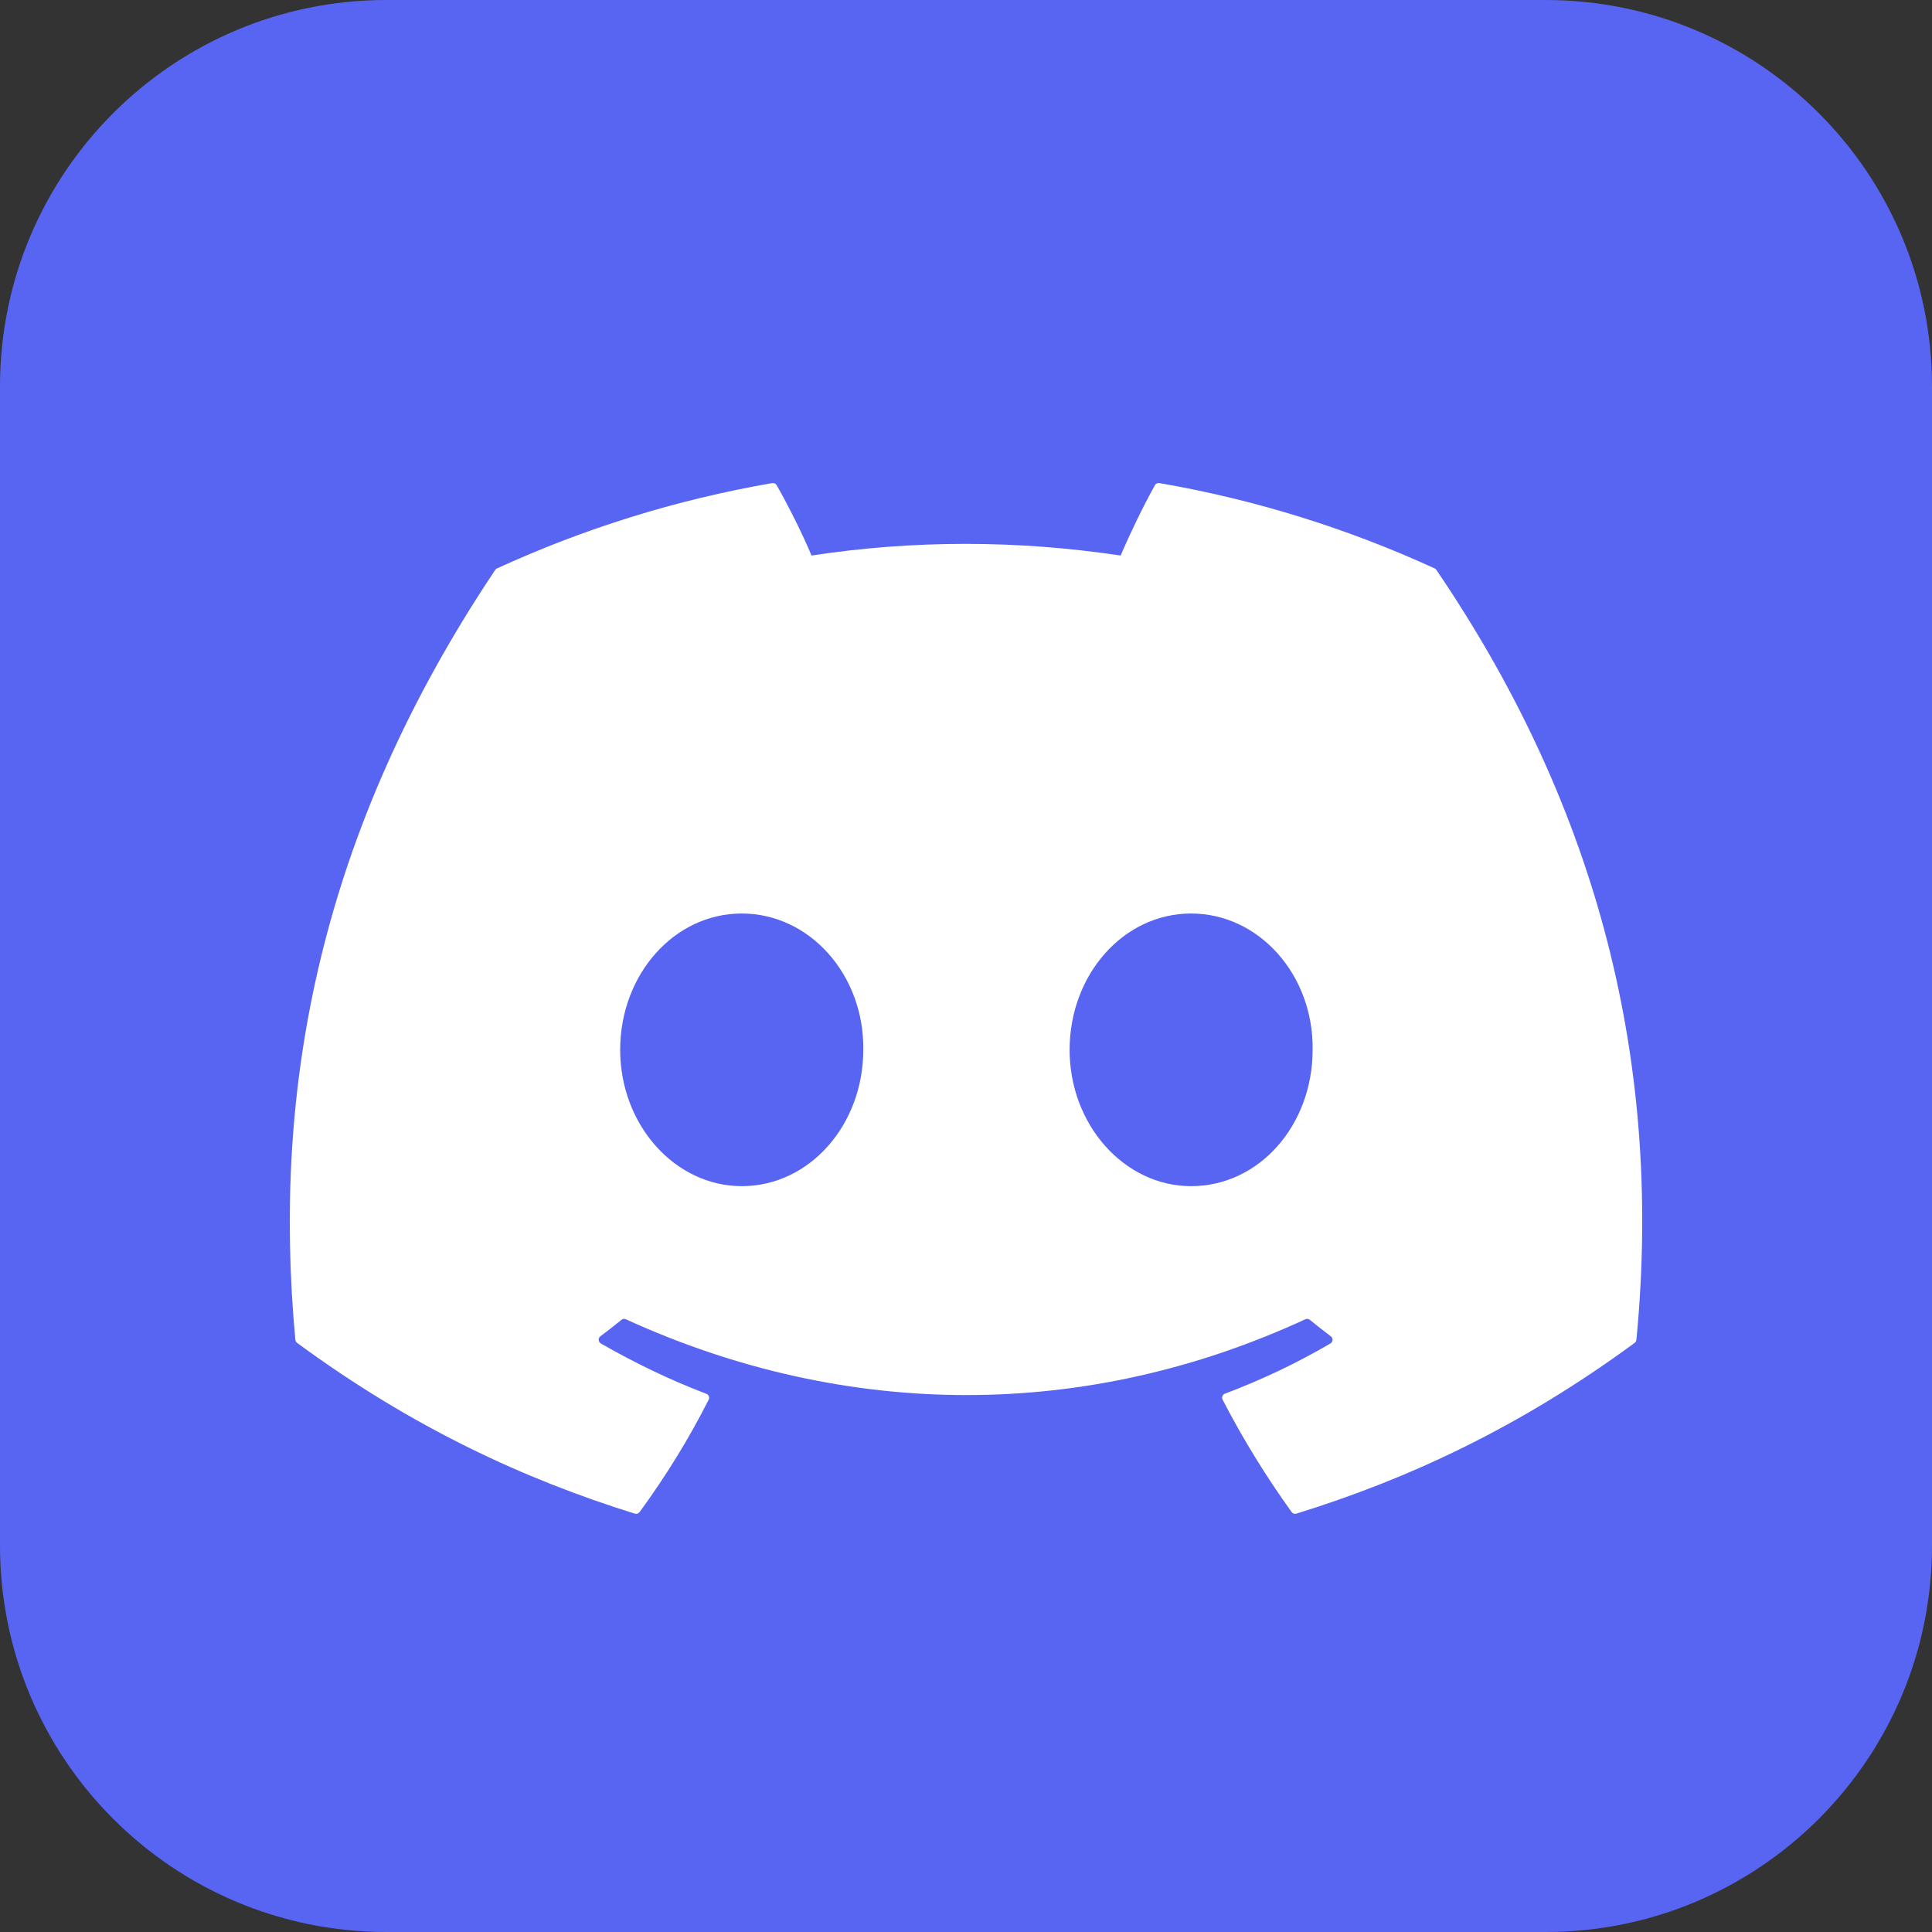
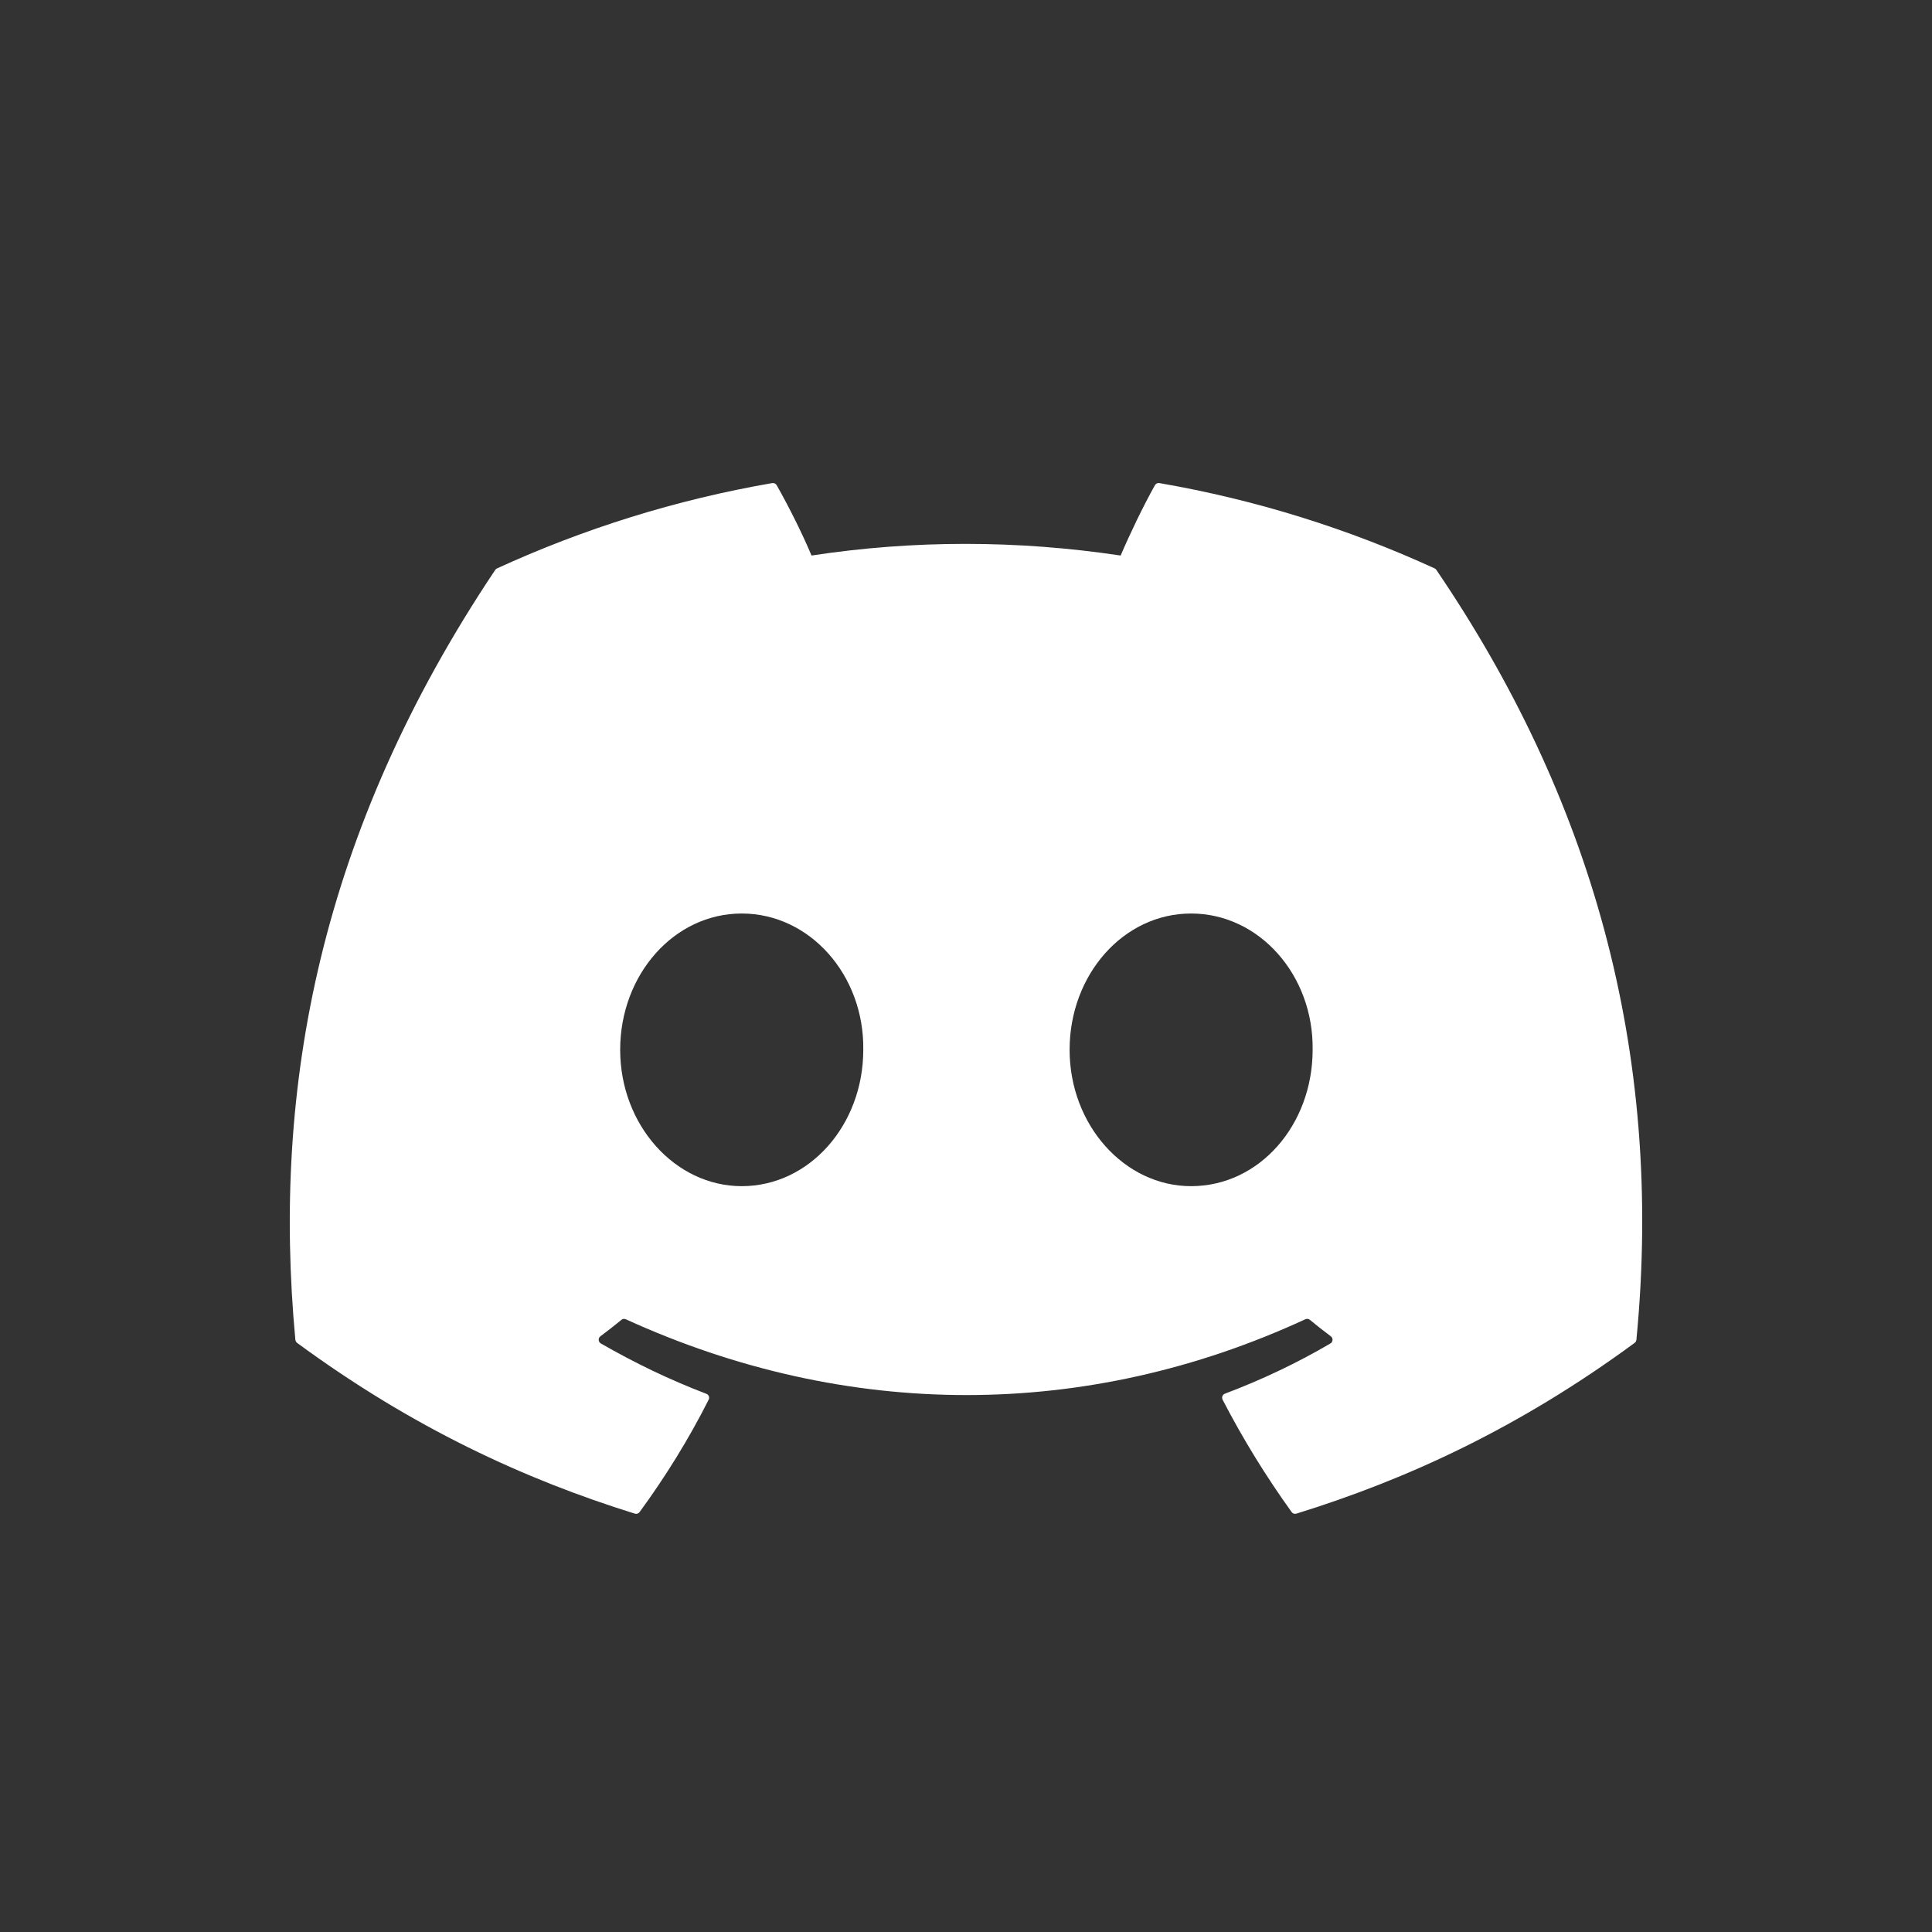
<svg xmlns="http://www.w3.org/2000/svg" width="24" height="24" viewBox="0 0 24 24" fill="none">
  <rect x="0" y="0" width="24" height="24" fill="#333333" stroke="none" />
-   <path d="M0 4.8C0 2.149 2.149 0 4.8 0H19.2C21.851 0 24 2.149 24 4.8V19.2C24 21.851 21.851 24 19.2 24H4.8C2.149 24 0 21.851 0 19.2V4.8Z" fill="#5865F2" />
  <path d="M17.822 7.061C16.751 6.57 15.603 6.208 14.402 6.001C14.38 5.997 14.359 6.007 14.347 6.027C14.2 6.29 14.036 6.632 13.921 6.901C12.63 6.708 11.346 6.708 10.081 6.901C9.966 6.626 9.797 6.29 9.648 6.027C9.637 6.008 9.615 5.998 9.593 6.001C8.394 6.208 7.245 6.57 6.174 7.061C6.165 7.065 6.157 7.072 6.151 7.081C3.973 10.335 3.377 13.508 3.669 16.643C3.671 16.658 3.679 16.673 3.691 16.682C5.128 17.738 6.52 18.378 7.886 18.803C7.908 18.81 7.931 18.802 7.945 18.784C8.268 18.342 8.556 17.877 8.803 17.388C8.818 17.359 8.804 17.325 8.774 17.314C8.317 17.14 7.882 16.929 7.464 16.689C7.431 16.67 7.428 16.622 7.458 16.6C7.547 16.534 7.635 16.465 7.719 16.396C7.734 16.383 7.755 16.38 7.773 16.388C10.523 17.644 13.499 17.644 16.216 16.388C16.234 16.38 16.255 16.382 16.271 16.395C16.355 16.464 16.443 16.534 16.532 16.6C16.562 16.622 16.56 16.67 16.527 16.689C16.109 16.934 15.674 17.14 15.216 17.313C15.186 17.324 15.173 17.359 15.188 17.388C15.44 17.876 15.728 18.342 16.045 18.783C16.058 18.802 16.082 18.81 16.104 18.803C17.477 18.378 18.869 17.738 20.306 16.682C20.318 16.673 20.326 16.659 20.328 16.644C20.678 13.02 19.741 9.872 17.844 7.081C17.839 7.072 17.831 7.065 17.822 7.061ZM9.214 14.735C8.386 14.735 7.704 13.975 7.704 13.041C7.704 12.108 8.373 11.348 9.214 11.348C10.062 11.348 10.737 12.115 10.724 13.041C10.724 13.975 10.055 14.735 9.214 14.735ZM14.796 14.735C13.969 14.735 13.287 13.975 13.287 13.041C13.287 12.108 13.955 11.348 14.796 11.348C15.644 11.348 16.319 12.115 16.306 13.041C16.306 13.975 15.644 14.735 14.796 14.735Z" fill="white" />
</svg>